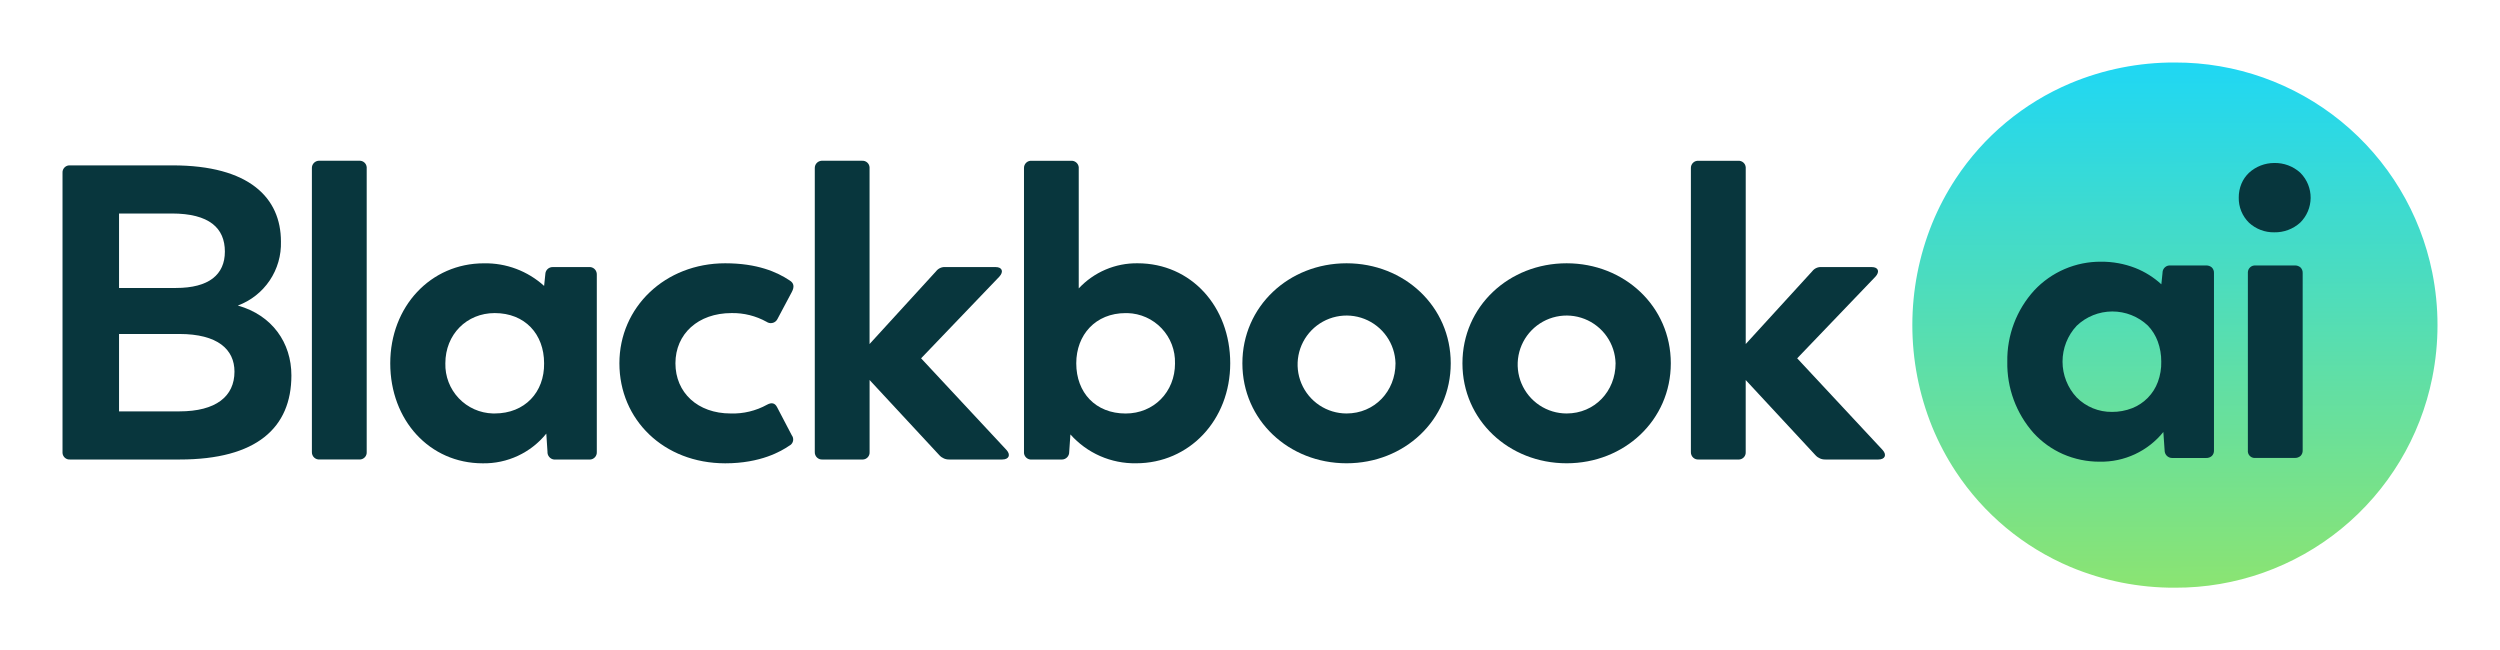
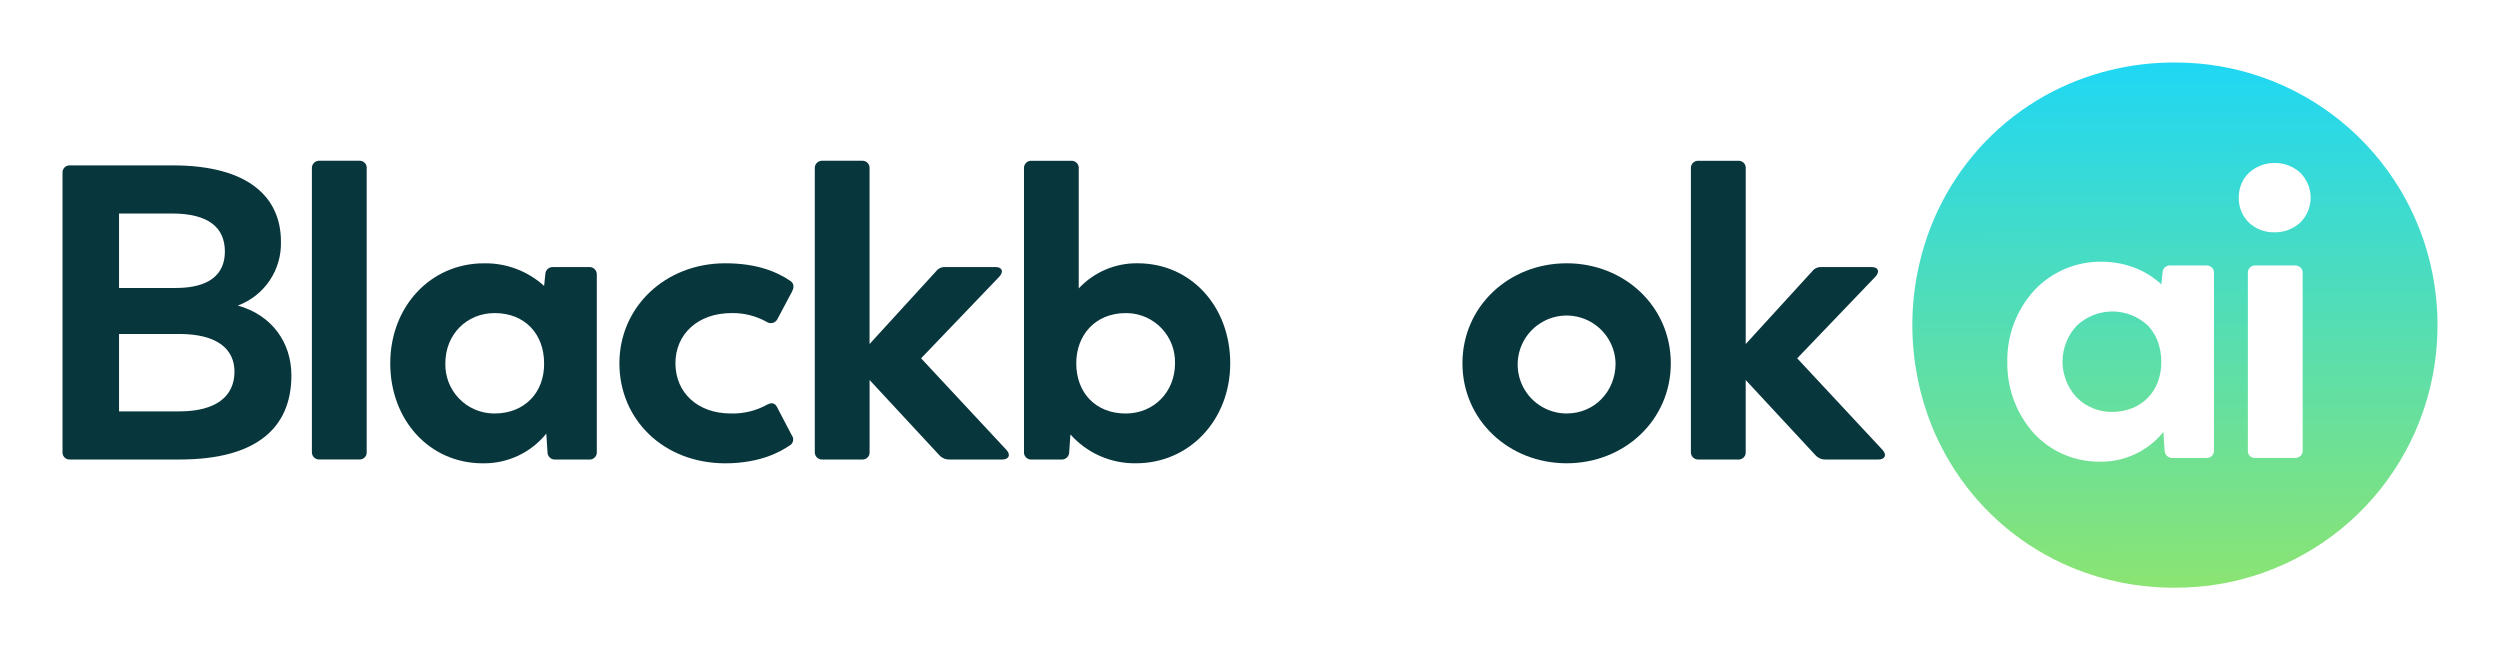
<svg xmlns="http://www.w3.org/2000/svg" width="1000" height="260" viewBox="0 0 1000 260" fill="none">
-   <path d="M869.143 224.109C921.04 224.109 963.11 182.038 963.11 130.142C963.11 78.245 921.04 36.174 869.143 36.174C817.246 36.174 775.176 78.245 775.176 130.142C775.176 182.038 817.246 224.109 869.143 224.109Z" fill="#07363D" />
  <path d="M869.972 235.08C855.619 235.146 841.401 232.321 828.164 226.774C809.435 218.871 793.473 205.59 782.296 188.611C778.591 182.984 775.438 177.011 772.883 170.776C762.286 144.656 762.286 115.435 772.883 89.315C775.437 83.078 778.59 77.104 782.296 71.475C793.466 54.489 809.431 41.205 828.164 33.308C841.401 27.763 855.619 24.938 869.972 25.001C894.197 24.926 917.698 33.256 936.468 48.57C955.238 63.885 968.116 85.236 972.905 108.983C975.699 122.886 975.699 137.205 972.905 151.108C968.133 174.863 955.261 196.224 936.486 211.54C917.712 226.856 894.201 235.177 869.972 235.08ZM840.41 104.683C835.407 104.646 830.451 105.646 825.854 107.62C821.257 109.594 817.119 112.498 813.7 116.15C806.601 123.939 802.745 134.145 802.921 144.682C802.72 155.177 806.475 165.363 813.44 173.215C816.724 176.797 820.713 179.661 825.157 181.627C829.806 183.662 834.83 184.701 839.905 184.677C844.769 184.763 849.588 183.737 853.996 181.679C858.404 179.62 862.284 176.582 865.34 172.796L865.849 180.16C865.845 180.555 865.918 180.946 866.065 181.312C866.212 181.677 866.429 182.011 866.705 182.293C866.98 182.574 867.309 182.799 867.671 182.954C868.034 183.109 868.423 183.191 868.817 183.195C868.944 183.203 869.071 183.203 869.197 183.195H882.415C883.271 183.239 884.11 182.946 884.753 182.378C885.036 182.088 885.256 181.742 885.4 181.363C885.544 180.984 885.608 180.58 885.59 180.175V109.204C885.608 108.799 885.544 108.395 885.4 108.016C885.256 107.637 885.036 107.291 884.753 107.001C884.11 106.433 883.271 106.14 882.415 106.183H868.192C867.422 106.114 866.657 106.352 866.062 106.846C865.468 107.34 865.094 108.05 865.022 108.819C865.022 108.891 865.022 108.959 865.022 109.031L864.541 113.721C861.494 110.927 857.962 108.715 854.118 107.193C849.749 105.497 845.097 104.645 840.41 104.683ZM902.16 106.188C901.412 106.138 900.676 106.386 900.111 106.879C899.547 107.371 899.201 108.067 899.149 108.814C899.149 108.946 899.149 109.076 899.149 109.204V180.16C899.073 180.883 899.288 181.607 899.745 182.172C900.202 182.738 900.865 183.099 901.587 183.176C901.778 183.195 901.969 183.195 902.16 183.176H917.888C918.745 183.215 919.584 182.922 920.231 182.359C920.514 182.068 920.734 181.723 920.878 181.344C921.022 180.965 921.087 180.561 921.068 180.156V109.204C921.087 108.799 921.022 108.395 920.878 108.016C920.734 107.637 920.514 107.291 920.231 107.001C919.586 106.434 918.746 106.14 917.888 106.183L902.16 106.188ZM909.692 65.193C905.953 65.199 902.351 66.6 899.591 69.123C898.303 70.343 897.281 71.817 896.59 73.452C895.852 75.228 895.48 77.136 895.498 79.06C895.465 80.921 895.811 82.769 896.515 84.492C897.22 86.214 898.268 87.775 899.596 89.079C902.34 91.619 905.959 92.998 909.697 92.927C913.513 93.008 917.216 91.632 920.053 89.079C922.71 86.47 924.223 82.911 924.257 79.187C924.291 75.463 922.845 71.877 920.236 69.219L920.053 69.036C917.214 66.484 913.509 65.109 909.692 65.193ZM844.758 164.759C842.144 164.788 839.552 164.292 837.133 163.3C834.715 162.309 832.52 160.842 830.679 158.987C827.038 155.098 825.012 149.971 825.012 144.644C825.012 139.317 827.038 134.189 830.679 130.3C834.513 126.646 839.604 124.601 844.901 124.589C850.198 124.576 855.298 126.596 859.149 130.233C860.893 132.058 862.242 134.223 863.113 136.592C864.055 139.179 864.526 141.914 864.503 144.668C864.567 147.431 864.107 150.181 863.146 152.773C862.269 155.15 860.898 157.315 859.125 159.125C857.352 160.936 855.216 162.351 852.858 163.277C850.278 164.28 847.531 164.785 844.763 164.764L844.758 164.759Z" fill="url(#paint0_linear_966_18)" />
  <path d="M116.56 150.166C116.56 171.084 102.669 183.802 71.876 183.802H28.033C27.664 183.831 27.293 183.787 26.941 183.673C26.589 183.558 26.263 183.375 25.981 183.134C25.7 182.894 25.47 182.599 25.302 182.269C25.135 181.938 25.035 181.578 25.008 181.209C24.998 181.07 24.998 180.93 25.008 180.791V69.171C24.952 68.427 25.194 67.691 25.68 67.125C26.166 66.558 26.857 66.208 27.6 66.15C27.741 66.141 27.883 66.141 28.024 66.15H69.033C99.817 66.15 112.376 79.209 112.376 96.612C112.544 102.148 110.971 107.597 107.877 112.192C104.783 116.786 100.325 120.294 95.132 122.22C108.865 126.068 116.56 137.111 116.56 150.166ZM68.701 85.4H47.615V115.188H70.371C83.588 115.188 89.952 109.834 89.952 100.628C89.942 91.258 83.757 85.4 68.701 85.4ZM93.79 148.655C93.79 139.786 87.1 133.59 71.703 133.59H47.615V164.552H71.713C86.436 164.557 93.79 158.53 93.79 148.655Z" fill="#08363D" />
  <path d="M124.756 180.791V67.329C124.716 66.569 124.978 65.825 125.484 65.258C125.99 64.69 126.7 64.346 127.459 64.298C127.619 64.284 127.78 64.284 127.94 64.298H143.669C144.037 64.271 144.407 64.316 144.758 64.432C145.109 64.548 145.433 64.731 145.713 64.973C145.992 65.214 146.222 65.508 146.388 65.838C146.554 66.168 146.653 66.527 146.68 66.896C146.689 67.033 146.689 67.172 146.68 67.309V180.776C146.707 181.144 146.662 181.514 146.547 181.864C146.431 182.215 146.248 182.539 146.007 182.819C145.766 183.098 145.473 183.328 145.143 183.494C144.814 183.66 144.455 183.76 144.087 183.787C143.948 183.797 143.808 183.797 143.669 183.787H127.94C127.526 183.831 127.107 183.784 126.713 183.651C126.319 183.517 125.958 183.3 125.655 183.014C125.353 182.728 125.116 182.38 124.961 181.993C124.805 181.607 124.736 181.192 124.756 180.776V180.791Z" fill="#08363D" />
  <path d="M238.722 109.834V180.791C238.745 181.166 238.693 181.541 238.571 181.897C238.448 182.252 238.257 182.579 238.008 182.86C237.758 183.141 237.456 183.37 237.118 183.534C236.78 183.698 236.413 183.794 236.038 183.816C235.878 183.83 235.717 183.83 235.557 183.816H222.33C221.542 183.911 220.749 183.689 220.125 183.2C219.5 182.71 219.096 181.992 219.001 181.204C218.992 181.071 218.992 180.938 219.001 180.805L218.52 173.441C215.464 177.226 211.584 180.264 207.177 182.324C202.769 184.384 197.95 185.411 193.085 185.326C171.83 185.326 156.102 168.088 156.102 145.327C156.102 122.566 172.292 105.327 193.547 105.327C202.439 105.154 211.06 108.388 217.645 114.365L218.126 109.685C218.133 109.303 218.215 108.926 218.368 108.576C218.52 108.225 218.74 107.908 219.015 107.643C219.291 107.378 219.615 107.169 219.971 107.029C220.327 106.889 220.707 106.821 221.089 106.828H221.305H235.533C236.286 106.751 237.039 106.972 237.63 107.444C238.221 107.917 238.603 108.602 238.693 109.353C238.715 109.513 238.724 109.674 238.722 109.834ZM217.64 145.317C217.64 133.595 209.944 125.231 197.886 125.231C186.678 125.231 178.141 133.769 178.141 145.317C178.001 150.5 179.926 155.525 183.492 159.289C187.057 163.052 191.972 165.245 197.154 165.384C197.4 165.384 197.635 165.384 197.886 165.384C209.939 165.389 217.804 156.856 217.64 145.317Z" fill="#08363D" />
  <path d="M247.76 145.317C247.76 122.888 265.999 105.313 290.087 105.313C302.968 105.313 310.837 108.829 315.859 112.177C317.533 113.182 317.865 114.683 316.696 116.857L311.001 127.568C310.833 127.92 310.598 128.236 310.308 128.496C310.018 128.757 309.679 128.958 309.311 129.088C308.944 129.217 308.554 129.273 308.164 129.252C307.775 129.23 307.394 129.132 307.042 128.963C306.908 128.9 306.78 128.826 306.658 128.742C302.363 126.351 297.512 125.14 292.598 125.231C279.212 125.231 270.174 133.595 270.174 145.312C270.174 157.029 279.039 165.389 292.261 165.389C297.342 165.553 302.373 164.34 306.821 161.878C308.659 160.868 309.997 161.203 310.837 162.883L316.71 174.109C316.931 174.399 317.093 174.729 317.187 175.081C317.28 175.433 317.303 175.8 317.254 176.161C317.206 176.522 317.086 176.87 316.903 177.185C316.72 177.5 316.476 177.775 316.186 177.996C316.036 178.11 315.875 178.209 315.705 178.289C312.521 180.468 304.325 185.326 290.097 185.326C265.504 185.312 247.76 167.909 247.76 145.317Z" fill="#08363D" />
  <path d="M400.891 183.801H379.8C379.049 183.83 378.301 183.695 377.608 183.406C376.914 183.117 376.292 182.681 375.783 182.128L347.838 152.008V180.79C347.865 181.159 347.82 181.529 347.704 181.88C347.588 182.23 347.405 182.555 347.163 182.835C346.922 183.114 346.628 183.344 346.298 183.51C345.968 183.675 345.609 183.775 345.24 183.801C345.103 183.816 344.964 183.816 344.827 183.801H329.093C328.68 183.844 328.262 183.797 327.868 183.663C327.474 183.53 327.114 183.312 326.812 183.026C326.51 182.74 326.273 182.392 326.118 182.007C325.963 181.621 325.894 181.206 325.914 180.79V67.329C325.876 66.573 326.135 65.833 326.637 65.267C327.139 64.701 327.843 64.355 328.598 64.303C328.758 64.289 328.919 64.289 329.079 64.303H344.812C345.18 64.276 345.551 64.321 345.901 64.437C346.252 64.552 346.577 64.736 346.856 64.977C347.136 65.219 347.365 65.513 347.531 65.843C347.697 66.173 347.796 66.532 347.823 66.9C347.838 67.038 347.838 67.177 347.823 67.314V137.612L374.437 108.497C374.866 107.937 375.427 107.491 376.07 107.199C376.712 106.908 377.417 106.778 378.121 106.823H398.212C400.891 106.823 401.579 108.66 399.727 110.671L368.439 143.326L402.589 179.978C404.403 181.964 403.551 183.801 400.891 183.801Z" fill="#08363D" />
  <path d="M492.091 145.317C492.091 168.073 475.694 185.312 454.439 185.312C449.486 185.396 444.573 184.408 440.038 182.415C435.502 180.423 431.451 177.473 428.162 173.768L427.681 180.79C427.691 181.179 427.625 181.565 427.485 181.927C427.345 182.29 427.135 182.621 426.867 182.902C426.599 183.182 426.278 183.407 425.922 183.563C425.566 183.719 425.184 183.804 424.795 183.811C424.689 183.811 424.584 183.811 424.478 183.811H412.766C412.013 183.891 411.259 183.673 410.666 183.202C410.073 182.731 409.689 182.047 409.596 181.296C409.58 181.136 409.58 180.974 409.596 180.815V67.329C409.57 66.912 409.636 66.494 409.789 66.106C409.942 65.717 410.178 65.367 410.481 65.079C410.785 64.792 411.147 64.575 411.544 64.444C411.94 64.312 412.36 64.269 412.775 64.318H428.34C429.093 64.242 429.845 64.464 430.435 64.937C431.025 65.411 431.406 66.097 431.496 66.848C431.509 67.008 431.509 67.169 431.496 67.329V115.366C434.504 112.137 438.156 109.574 442.215 107.842C446.274 106.111 450.652 105.249 455.064 105.313C476.368 105.327 492.091 122.552 492.091 145.317ZM469.999 145.317C470.07 142.751 469.635 140.196 468.718 137.798C467.802 135.4 466.421 133.206 464.657 131.341C462.892 129.477 460.777 127.979 458.433 126.932C456.089 125.885 453.561 125.31 450.995 125.24C450.75 125.24 450.514 125.24 450.254 125.24C438.205 125.24 430.505 133.946 430.505 145.327C430.505 157.039 438.201 165.403 450.254 165.403C461.471 165.403 470.009 156.866 470.009 145.327L469.999 145.317Z" fill="#08363D" />
-   <path d="M496.953 145.317C496.953 122.552 515.529 105.313 538.622 105.313C561.714 105.313 580.295 122.552 580.295 145.317C580.295 168.083 561.719 185.312 538.622 185.312C515.524 185.312 496.953 168.073 496.953 145.317ZM558.203 145.317C558.107 141.465 556.878 137.727 554.668 134.571C552.459 131.414 549.367 128.98 545.781 127.571C542.194 126.163 538.272 125.844 534.505 126.655C530.738 127.465 527.294 129.368 524.603 132.126C521.913 134.884 520.095 138.374 519.379 142.16C518.662 145.946 519.078 149.859 520.574 153.409C522.071 156.96 524.581 159.99 527.791 162.121C531.001 164.252 534.769 165.389 538.622 165.389C549.834 165.389 558.203 156.524 558.203 145.317Z" fill="#08363D" />
  <path d="M584.977 145.317C584.977 122.552 603.562 105.313 626.655 105.313C649.747 105.313 668.323 122.552 668.323 145.317C668.323 168.083 649.738 185.312 626.655 185.312C603.572 185.312 584.977 168.073 584.977 145.317ZM646.231 145.317C646.136 141.465 644.906 137.727 642.696 134.57C640.486 131.414 637.395 128.979 633.808 127.571C630.221 126.163 626.298 125.844 622.531 126.655C618.764 127.465 615.32 129.369 612.63 132.128C609.939 134.886 608.122 138.377 607.406 142.163C606.69 145.949 607.107 149.862 608.604 153.413C610.101 156.963 612.612 159.993 615.823 162.124C619.034 164.254 622.802 165.39 626.655 165.389C637.862 165.389 646.231 156.524 646.231 145.317Z" fill="#08363D" />
  <path d="M751.335 183.802H730.248C729.496 183.83 728.748 183.695 728.053 183.406C727.359 183.117 726.736 182.681 726.227 182.128L698.281 152.008V180.79C698.308 181.159 698.263 181.529 698.147 181.88C698.032 182.231 697.848 182.555 697.607 182.835C697.365 183.114 697.071 183.344 696.741 183.51C696.411 183.676 696.052 183.775 695.683 183.802C695.546 183.816 695.407 183.816 695.27 183.802H679.537C679.123 183.844 678.705 183.797 678.311 183.663C677.917 183.53 677.557 183.312 677.255 183.026C676.953 182.74 676.717 182.392 676.562 182.007C676.407 181.621 676.337 181.206 676.357 180.79V67.329C676.331 66.912 676.397 66.494 676.55 66.106C676.703 65.717 676.939 65.367 677.243 65.079C677.546 64.792 677.908 64.575 678.305 64.444C678.701 64.312 679.122 64.269 679.537 64.318H695.279C696.023 64.263 696.758 64.506 697.322 64.993C697.887 65.48 698.235 66.171 698.29 66.915C698.3 67.053 698.3 67.191 698.29 67.329V137.612L724.899 108.497C725.328 107.937 725.888 107.492 726.53 107.2C727.171 106.908 727.875 106.779 728.579 106.823H748.66C751.339 106.823 752.027 108.66 750.175 110.671L718.877 143.326L753.028 179.978C754.846 181.964 754.009 183.802 751.335 183.802Z" fill="#08363D" />
  <defs>
    <linearGradient id="paint0_linear_966_18" x1="869.779" y1="25.001" x2="870.174" y2="235.08" gradientUnits="userSpaceOnUse">
      <stop stop-color="#1FD7F4" />
      <stop offset="1" stop-color="#8BE472" />
    </linearGradient>
  </defs>
</svg>